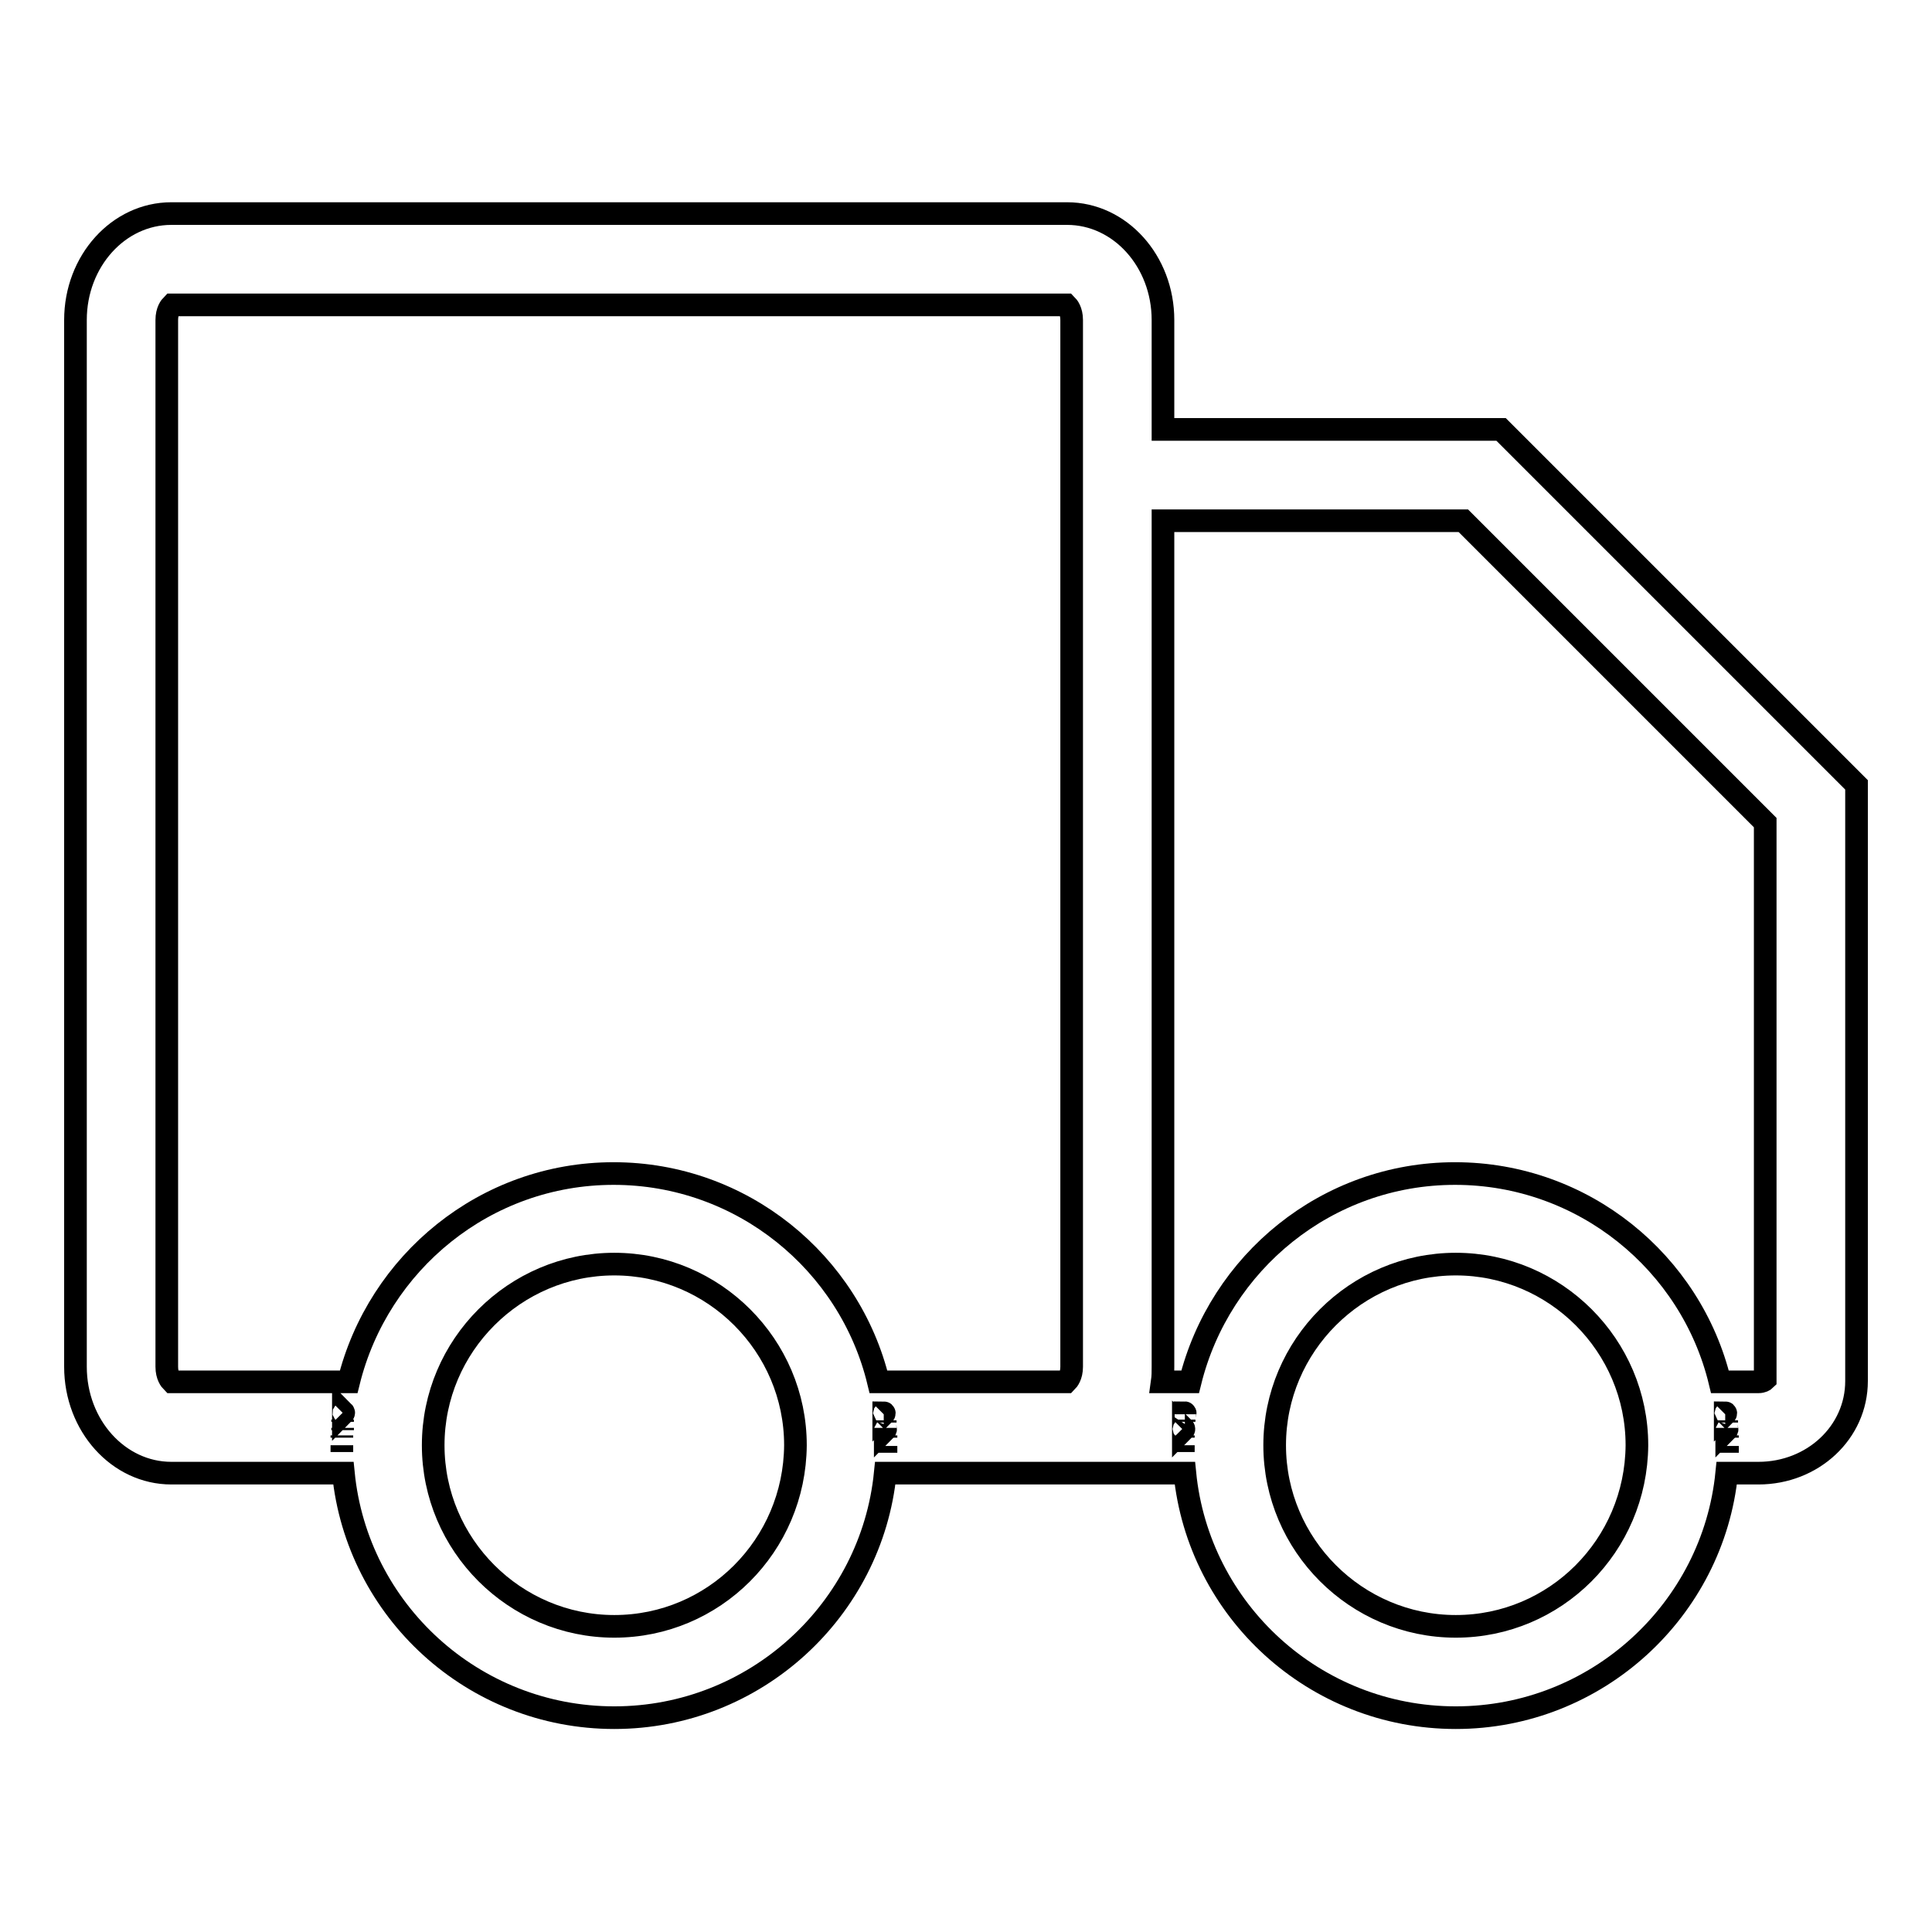
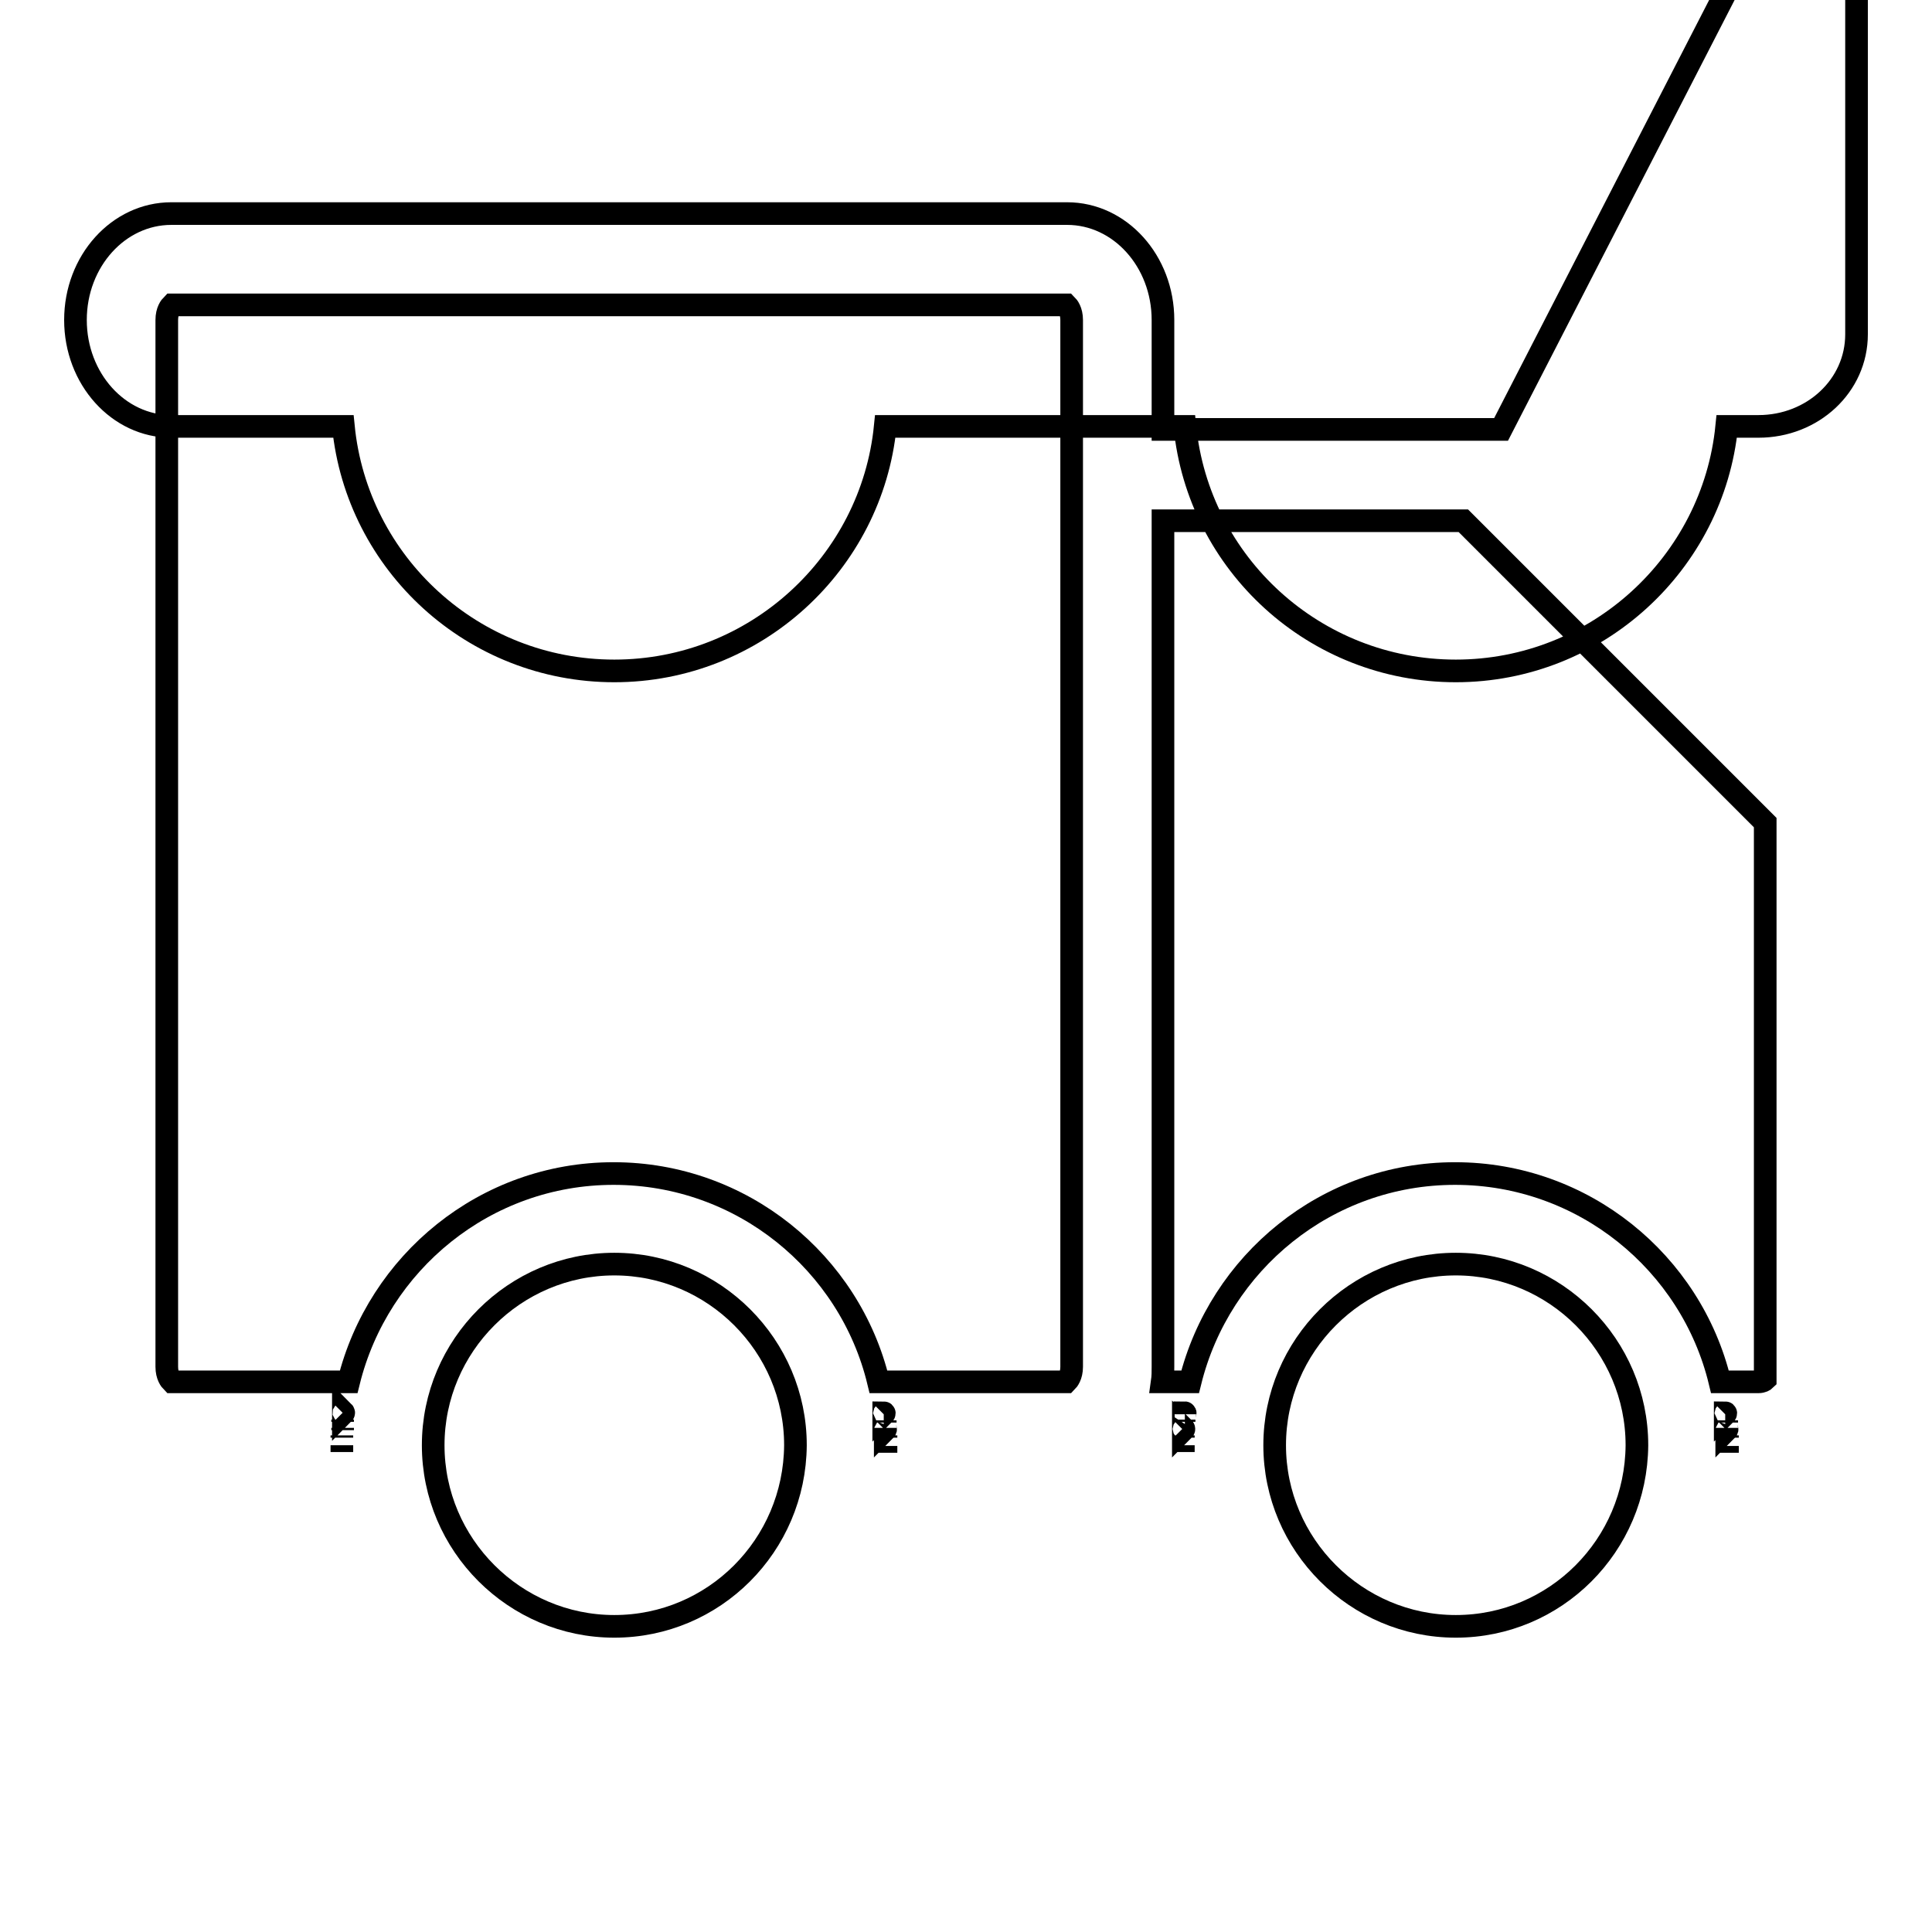
<svg xmlns="http://www.w3.org/2000/svg" version="1.1" x="0px" y="0px" viewBox="0 0 256 256" enable-background="new 0 0 256 256" xml:space="preserve">
  <g>
    <g>
-       <path stroke-width="3" fill-opacity="0" stroke="#000000" d="M198.9,56.9h-44.8V42.4c0-7.8-5.7-14.1-12.7-14.1H22.7c-7,0-12.7,6.3-12.7,14.1v138.7c0,7.8,5.7,14.1,12.7,14.1h22.8l0,0c1.8,18.2,17.2,32.4,35.9,32.4s34.1-14.3,35.9-32.4l0,0h24.2c0.2,0,0.5,0,0.7,0v0H157l0,0c1.8,18.2,17.2,32.4,35.9,32.4c18.7,0,34.1-14.3,35.9-32.4l0,0h4.2c7.2,0,13-5.4,13-12.2v-79L198.9,56.9L198.9,56.9z M45.3,191.5c0,0.3,0,0.6,0,0.9C45.3,192.1,45.3,191.8,45.3,191.5z M45.3,190.5c0-0.1,0-0.2,0-0.3C45.3,190.3,45.3,190.4,45.3,190.5z M45.4,189.5c0-0.1,0-0.2,0-0.3C45.4,189.3,45.4,189.4,45.4,189.5z M45.4,188.4c0-0.1,0-0.2,0-0.3C45.4,188.3,45.4,188.4,45.4,188.4z M45.5,187.3c0-0.1,0-0.1,0-0.2C45.6,187.2,45.5,187.3,45.5,187.3z M81.4,215.5c-13.2,0-24-10.8-24-24c0-13.2,10.8-24,24-24c13.2,0,24,10.8,24,24C105.3,204.8,94.6,215.5,81.4,215.5z M117.4,192.5c0-0.3,0-0.6,0-0.9C117.4,191.8,117.4,192.1,117.4,192.5z M117.1,187.2c0,0.1,0,0.1,0,0.2C117.2,187.3,117.2,187.2,117.1,187.2z M117.3,188.2c0,0.1,0,0.2,0,0.3C117.3,188.4,117.3,188.3,117.3,188.2z M117.3,189.2c0,0.1,0,0.2,0,0.3C117.4,189.4,117.3,189.3,117.3,189.2z M117.4,190.2c0,0.1,0,0.2,0,0.3C117.4,190.4,117.4,190.3,117.4,190.2z M142,181.1c0,1.2-0.5,1.8-0.7,2h-24.9c-3.8-15.8-18.1-27.6-35.1-27.6c-17,0-31.2,11.8-35.1,27.6H22.8c-0.2-0.2-0.7-0.8-0.7-2V42.4c0-1.2,0.5-1.8,0.7-2h118.5c0.2,0.2,0.7,0.8,0.7,2V181.1z M156.8,191.5c0,0.3,0,0.6,0,0.9C156.8,192.1,156.8,191.8,156.8,191.5z M156.8,190.5c0-0.1,0-0.2,0-0.3C156.8,190.3,156.8,190.4,156.8,190.5z M156.8,189.5c0-0.1,0-0.2,0-0.3C156.9,189.3,156.9,189.4,156.8,189.5z M156.9,188.4c0-0.1,0-0.2,0-0.3C156.9,188.3,156.9,188.4,156.9,188.4z M157,187.4c0-0.1,0-0.1,0-0.2C157.1,187.2,157,187.3,157,187.4z M192.9,215.5c-13.2,0-24-10.8-24-24c0-13.2,10.8-24,24-24s24,10.8,24,24C216.8,204.8,206.1,215.5,192.9,215.5z M228.9,192.5c0-0.3,0-0.6,0-0.9C228.9,191.8,228.9,192.1,228.9,192.5z M228.6,187.2c0,0.1,0,0.1,0,0.2C228.7,187.3,228.7,187.2,228.6,187.2z M228.8,188.2c0,0.1,0,0.2,0,0.3C228.8,188.4,228.8,188.3,228.8,188.2z M228.8,189.2c0,0.1,0,0.2,0,0.3C228.9,189.4,228.8,189.3,228.8,189.2z M228.9,190.2c0,0.1,0,0.2,0,0.3C228.9,190.4,228.9,190.3,228.9,190.2z M233.9,182.8c-0.1,0.1-0.4,0.3-0.9,0.3h-5.1c-3.8-15.8-18.1-27.6-35.1-27.6s-31.2,11.8-35.1,27.6H154c0.1-0.7,0.1-1.3,0.1-2V69h39.8l40,40L233.9,182.8L233.9,182.8z" />
+       <path stroke-width="3" fill-opacity="0" stroke="#000000" d="M198.9,56.9h-44.8V42.4c0-7.8-5.7-14.1-12.7-14.1H22.7c-7,0-12.7,6.3-12.7,14.1c0,7.8,5.7,14.1,12.7,14.1h22.8l0,0c1.8,18.2,17.2,32.4,35.9,32.4s34.1-14.3,35.9-32.4l0,0h24.2c0.2,0,0.5,0,0.7,0v0H157l0,0c1.8,18.2,17.2,32.4,35.9,32.4c18.7,0,34.1-14.3,35.9-32.4l0,0h4.2c7.2,0,13-5.4,13-12.2v-79L198.9,56.9L198.9,56.9z M45.3,191.5c0,0.3,0,0.6,0,0.9C45.3,192.1,45.3,191.8,45.3,191.5z M45.3,190.5c0-0.1,0-0.2,0-0.3C45.3,190.3,45.3,190.4,45.3,190.5z M45.4,189.5c0-0.1,0-0.2,0-0.3C45.4,189.3,45.4,189.4,45.4,189.5z M45.4,188.4c0-0.1,0-0.2,0-0.3C45.4,188.3,45.4,188.4,45.4,188.4z M45.5,187.3c0-0.1,0-0.1,0-0.2C45.6,187.2,45.5,187.3,45.5,187.3z M81.4,215.5c-13.2,0-24-10.8-24-24c0-13.2,10.8-24,24-24c13.2,0,24,10.8,24,24C105.3,204.8,94.6,215.5,81.4,215.5z M117.4,192.5c0-0.3,0-0.6,0-0.9C117.4,191.8,117.4,192.1,117.4,192.5z M117.1,187.2c0,0.1,0,0.1,0,0.2C117.2,187.3,117.2,187.2,117.1,187.2z M117.3,188.2c0,0.1,0,0.2,0,0.3C117.3,188.4,117.3,188.3,117.3,188.2z M117.3,189.2c0,0.1,0,0.2,0,0.3C117.4,189.4,117.3,189.3,117.3,189.2z M117.4,190.2c0,0.1,0,0.2,0,0.3C117.4,190.4,117.4,190.3,117.4,190.2z M142,181.1c0,1.2-0.5,1.8-0.7,2h-24.9c-3.8-15.8-18.1-27.6-35.1-27.6c-17,0-31.2,11.8-35.1,27.6H22.8c-0.2-0.2-0.7-0.8-0.7-2V42.4c0-1.2,0.5-1.8,0.7-2h118.5c0.2,0.2,0.7,0.8,0.7,2V181.1z M156.8,191.5c0,0.3,0,0.6,0,0.9C156.8,192.1,156.8,191.8,156.8,191.5z M156.8,190.5c0-0.1,0-0.2,0-0.3C156.8,190.3,156.8,190.4,156.8,190.5z M156.8,189.5c0-0.1,0-0.2,0-0.3C156.9,189.3,156.9,189.4,156.8,189.5z M156.9,188.4c0-0.1,0-0.2,0-0.3C156.9,188.3,156.9,188.4,156.9,188.4z M157,187.4c0-0.1,0-0.1,0-0.2C157.1,187.2,157,187.3,157,187.4z M192.9,215.5c-13.2,0-24-10.8-24-24c0-13.2,10.8-24,24-24s24,10.8,24,24C216.8,204.8,206.1,215.5,192.9,215.5z M228.9,192.5c0-0.3,0-0.6,0-0.9C228.9,191.8,228.9,192.1,228.9,192.5z M228.6,187.2c0,0.1,0,0.1,0,0.2C228.7,187.3,228.7,187.2,228.6,187.2z M228.8,188.2c0,0.1,0,0.2,0,0.3C228.8,188.4,228.8,188.3,228.8,188.2z M228.8,189.2c0,0.1,0,0.2,0,0.3C228.9,189.4,228.8,189.3,228.8,189.2z M228.9,190.2c0,0.1,0,0.2,0,0.3C228.9,190.4,228.9,190.3,228.9,190.2z M233.9,182.8c-0.1,0.1-0.4,0.3-0.9,0.3h-5.1c-3.8-15.8-18.1-27.6-35.1-27.6s-31.2,11.8-35.1,27.6H154c0.1-0.7,0.1-1.3,0.1-2V69h39.8l40,40L233.9,182.8L233.9,182.8z" />
    </g>
  </g>
</svg>